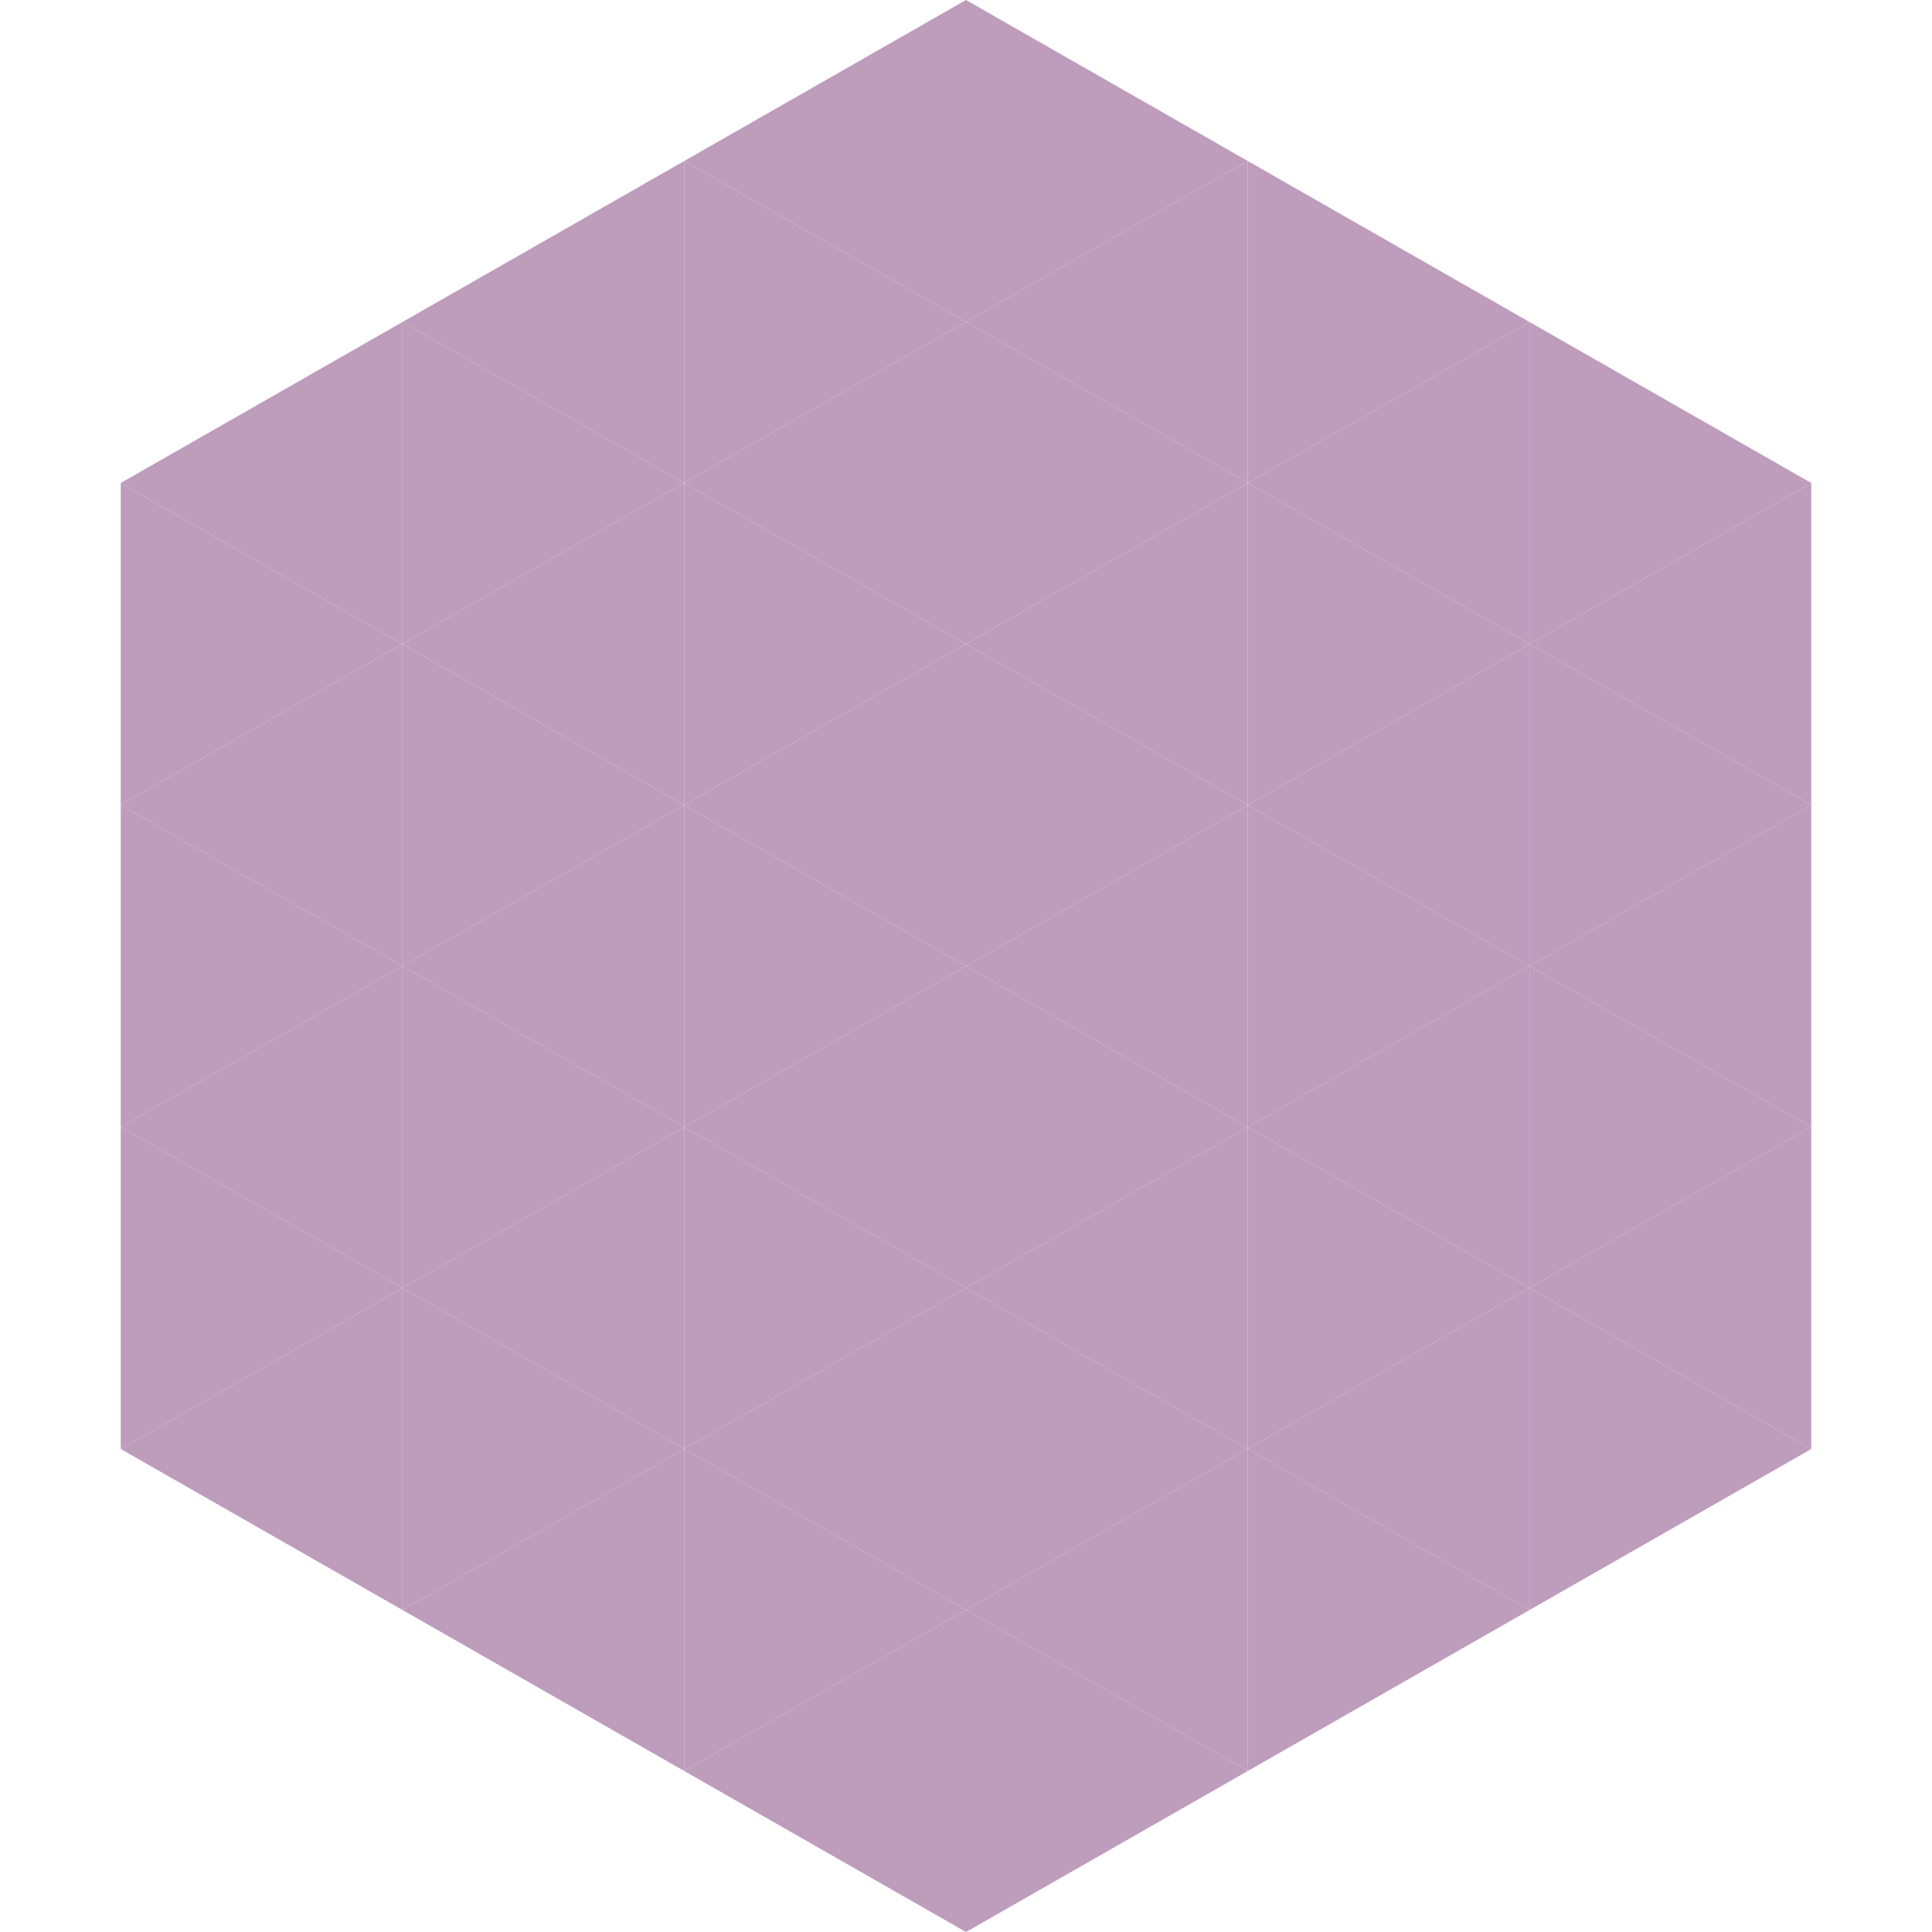
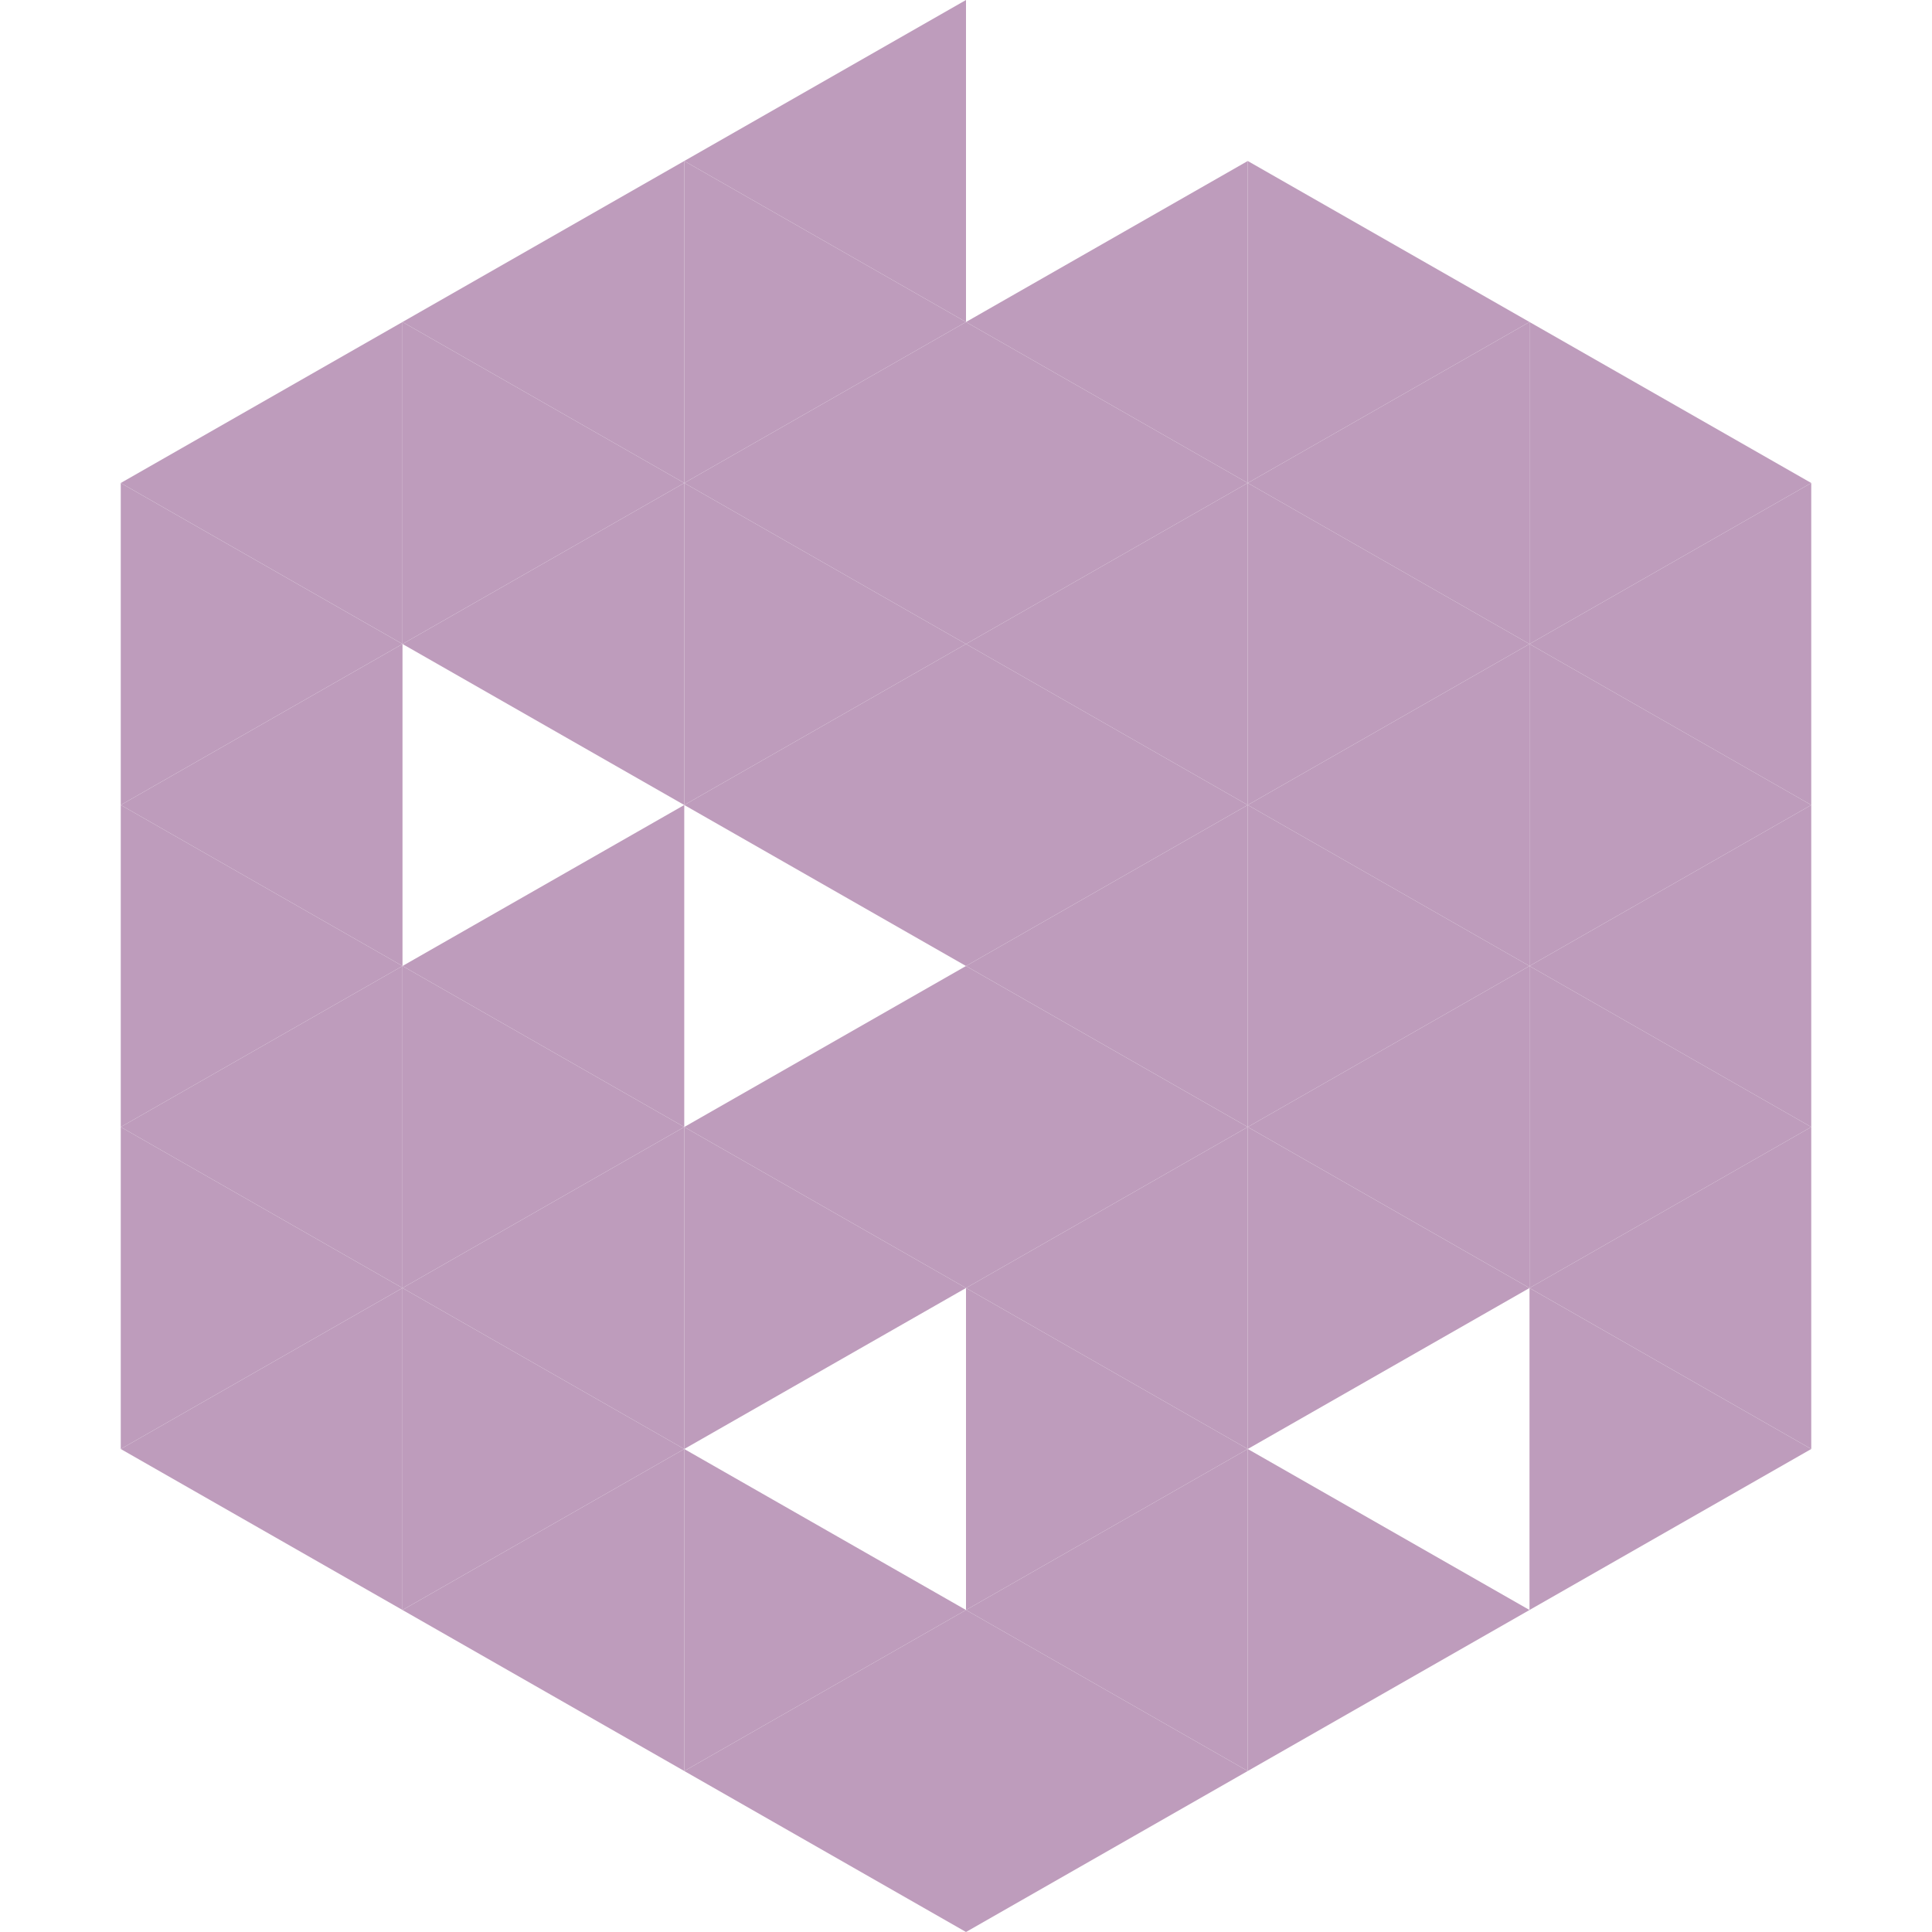
<svg xmlns="http://www.w3.org/2000/svg" width="240" height="240">
  <polygon points="50,40 15,60 50,80" style="fill:rgb(190,156,188)" />
  <polygon points="190,40 225,60 190,80" style="fill:rgb(190,156,188)" />
  <polygon points="15,60 50,80 15,100" style="fill:rgb(190,156,188)" />
  <polygon points="225,60 190,80 225,100" style="fill:rgb(190,156,188)" />
  <polygon points="50,80 15,100 50,120" style="fill:rgb(190,156,188)" />
  <polygon points="190,80 225,100 190,120" style="fill:rgb(190,156,188)" />
  <polygon points="15,100 50,120 15,140" style="fill:rgb(190,156,188)" />
  <polygon points="225,100 190,120 225,140" style="fill:rgb(190,156,188)" />
  <polygon points="50,120 15,140 50,160" style="fill:rgb(190,156,188)" />
  <polygon points="190,120 225,140 190,160" style="fill:rgb(190,156,188)" />
  <polygon points="15,140 50,160 15,180" style="fill:rgb(190,156,188)" />
  <polygon points="225,140 190,160 225,180" style="fill:rgb(190,156,188)" />
  <polygon points="50,160 15,180 50,200" style="fill:rgb(190,156,188)" />
  <polygon points="190,160 225,180 190,200" style="fill:rgb(190,156,188)" />
  <polygon points="15,180 50,200 15,220" style="fill:rgb(255,255,255); fill-opacity:0" />
  <polygon points="225,180 190,200 225,220" style="fill:rgb(255,255,255); fill-opacity:0" />
  <polygon points="50,0 85,20 50,40" style="fill:rgb(255,255,255); fill-opacity:0" />
  <polygon points="190,0 155,20 190,40" style="fill:rgb(255,255,255); fill-opacity:0" />
  <polygon points="85,20 50,40 85,60" style="fill:rgb(190,156,188)" />
  <polygon points="155,20 190,40 155,60" style="fill:rgb(190,156,188)" />
  <polygon points="50,40 85,60 50,80" style="fill:rgb(190,156,188)" />
  <polygon points="190,40 155,60 190,80" style="fill:rgb(190,156,188)" />
  <polygon points="85,60 50,80 85,100" style="fill:rgb(190,156,188)" />
  <polygon points="155,60 190,80 155,100" style="fill:rgb(190,156,188)" />
-   <polygon points="50,80 85,100 50,120" style="fill:rgb(190,156,188)" />
  <polygon points="190,80 155,100 190,120" style="fill:rgb(190,156,188)" />
  <polygon points="85,100 50,120 85,140" style="fill:rgb(190,156,188)" />
  <polygon points="155,100 190,120 155,140" style="fill:rgb(190,156,188)" />
  <polygon points="50,120 85,140 50,160" style="fill:rgb(190,156,188)" />
  <polygon points="190,120 155,140 190,160" style="fill:rgb(190,156,188)" />
  <polygon points="85,140 50,160 85,180" style="fill:rgb(190,156,188)" />
  <polygon points="155,140 190,160 155,180" style="fill:rgb(190,156,188)" />
  <polygon points="50,160 85,180 50,200" style="fill:rgb(190,156,188)" />
-   <polygon points="190,160 155,180 190,200" style="fill:rgb(190,156,188)" />
  <polygon points="85,180 50,200 85,220" style="fill:rgb(190,156,188)" />
  <polygon points="155,180 190,200 155,220" style="fill:rgb(190,156,188)" />
  <polygon points="120,0 85,20 120,40" style="fill:rgb(190,156,188)" />
-   <polygon points="120,0 155,20 120,40" style="fill:rgb(190,156,188)" />
  <polygon points="85,20 120,40 85,60" style="fill:rgb(190,156,188)" />
  <polygon points="155,20 120,40 155,60" style="fill:rgb(190,156,188)" />
  <polygon points="120,40 85,60 120,80" style="fill:rgb(190,156,188)" />
  <polygon points="120,40 155,60 120,80" style="fill:rgb(190,156,188)" />
  <polygon points="85,60 120,80 85,100" style="fill:rgb(190,156,188)" />
  <polygon points="155,60 120,80 155,100" style="fill:rgb(190,156,188)" />
  <polygon points="120,80 85,100 120,120" style="fill:rgb(190,156,188)" />
  <polygon points="120,80 155,100 120,120" style="fill:rgb(190,156,188)" />
-   <polygon points="85,100 120,120 85,140" style="fill:rgb(190,156,188)" />
  <polygon points="155,100 120,120 155,140" style="fill:rgb(190,156,188)" />
  <polygon points="120,120 85,140 120,160" style="fill:rgb(190,156,188)" />
  <polygon points="120,120 155,140 120,160" style="fill:rgb(190,156,188)" />
  <polygon points="85,140 120,160 85,180" style="fill:rgb(190,156,188)" />
  <polygon points="155,140 120,160 155,180" style="fill:rgb(190,156,188)" />
-   <polygon points="120,160 85,180 120,200" style="fill:rgb(190,156,188)" />
  <polygon points="120,160 155,180 120,200" style="fill:rgb(190,156,188)" />
  <polygon points="85,180 120,200 85,220" style="fill:rgb(190,156,188)" />
  <polygon points="155,180 120,200 155,220" style="fill:rgb(190,156,188)" />
  <polygon points="120,200 85,220 120,240" style="fill:rgb(190,156,188)" />
  <polygon points="120,200 155,220 120,240" style="fill:rgb(190,156,188)" />
  <polygon points="85,220 120,240 85,260" style="fill:rgb(255,255,255); fill-opacity:0" />
  <polygon points="155,220 120,240 155,260" style="fill:rgb(255,255,255); fill-opacity:0" />
</svg>